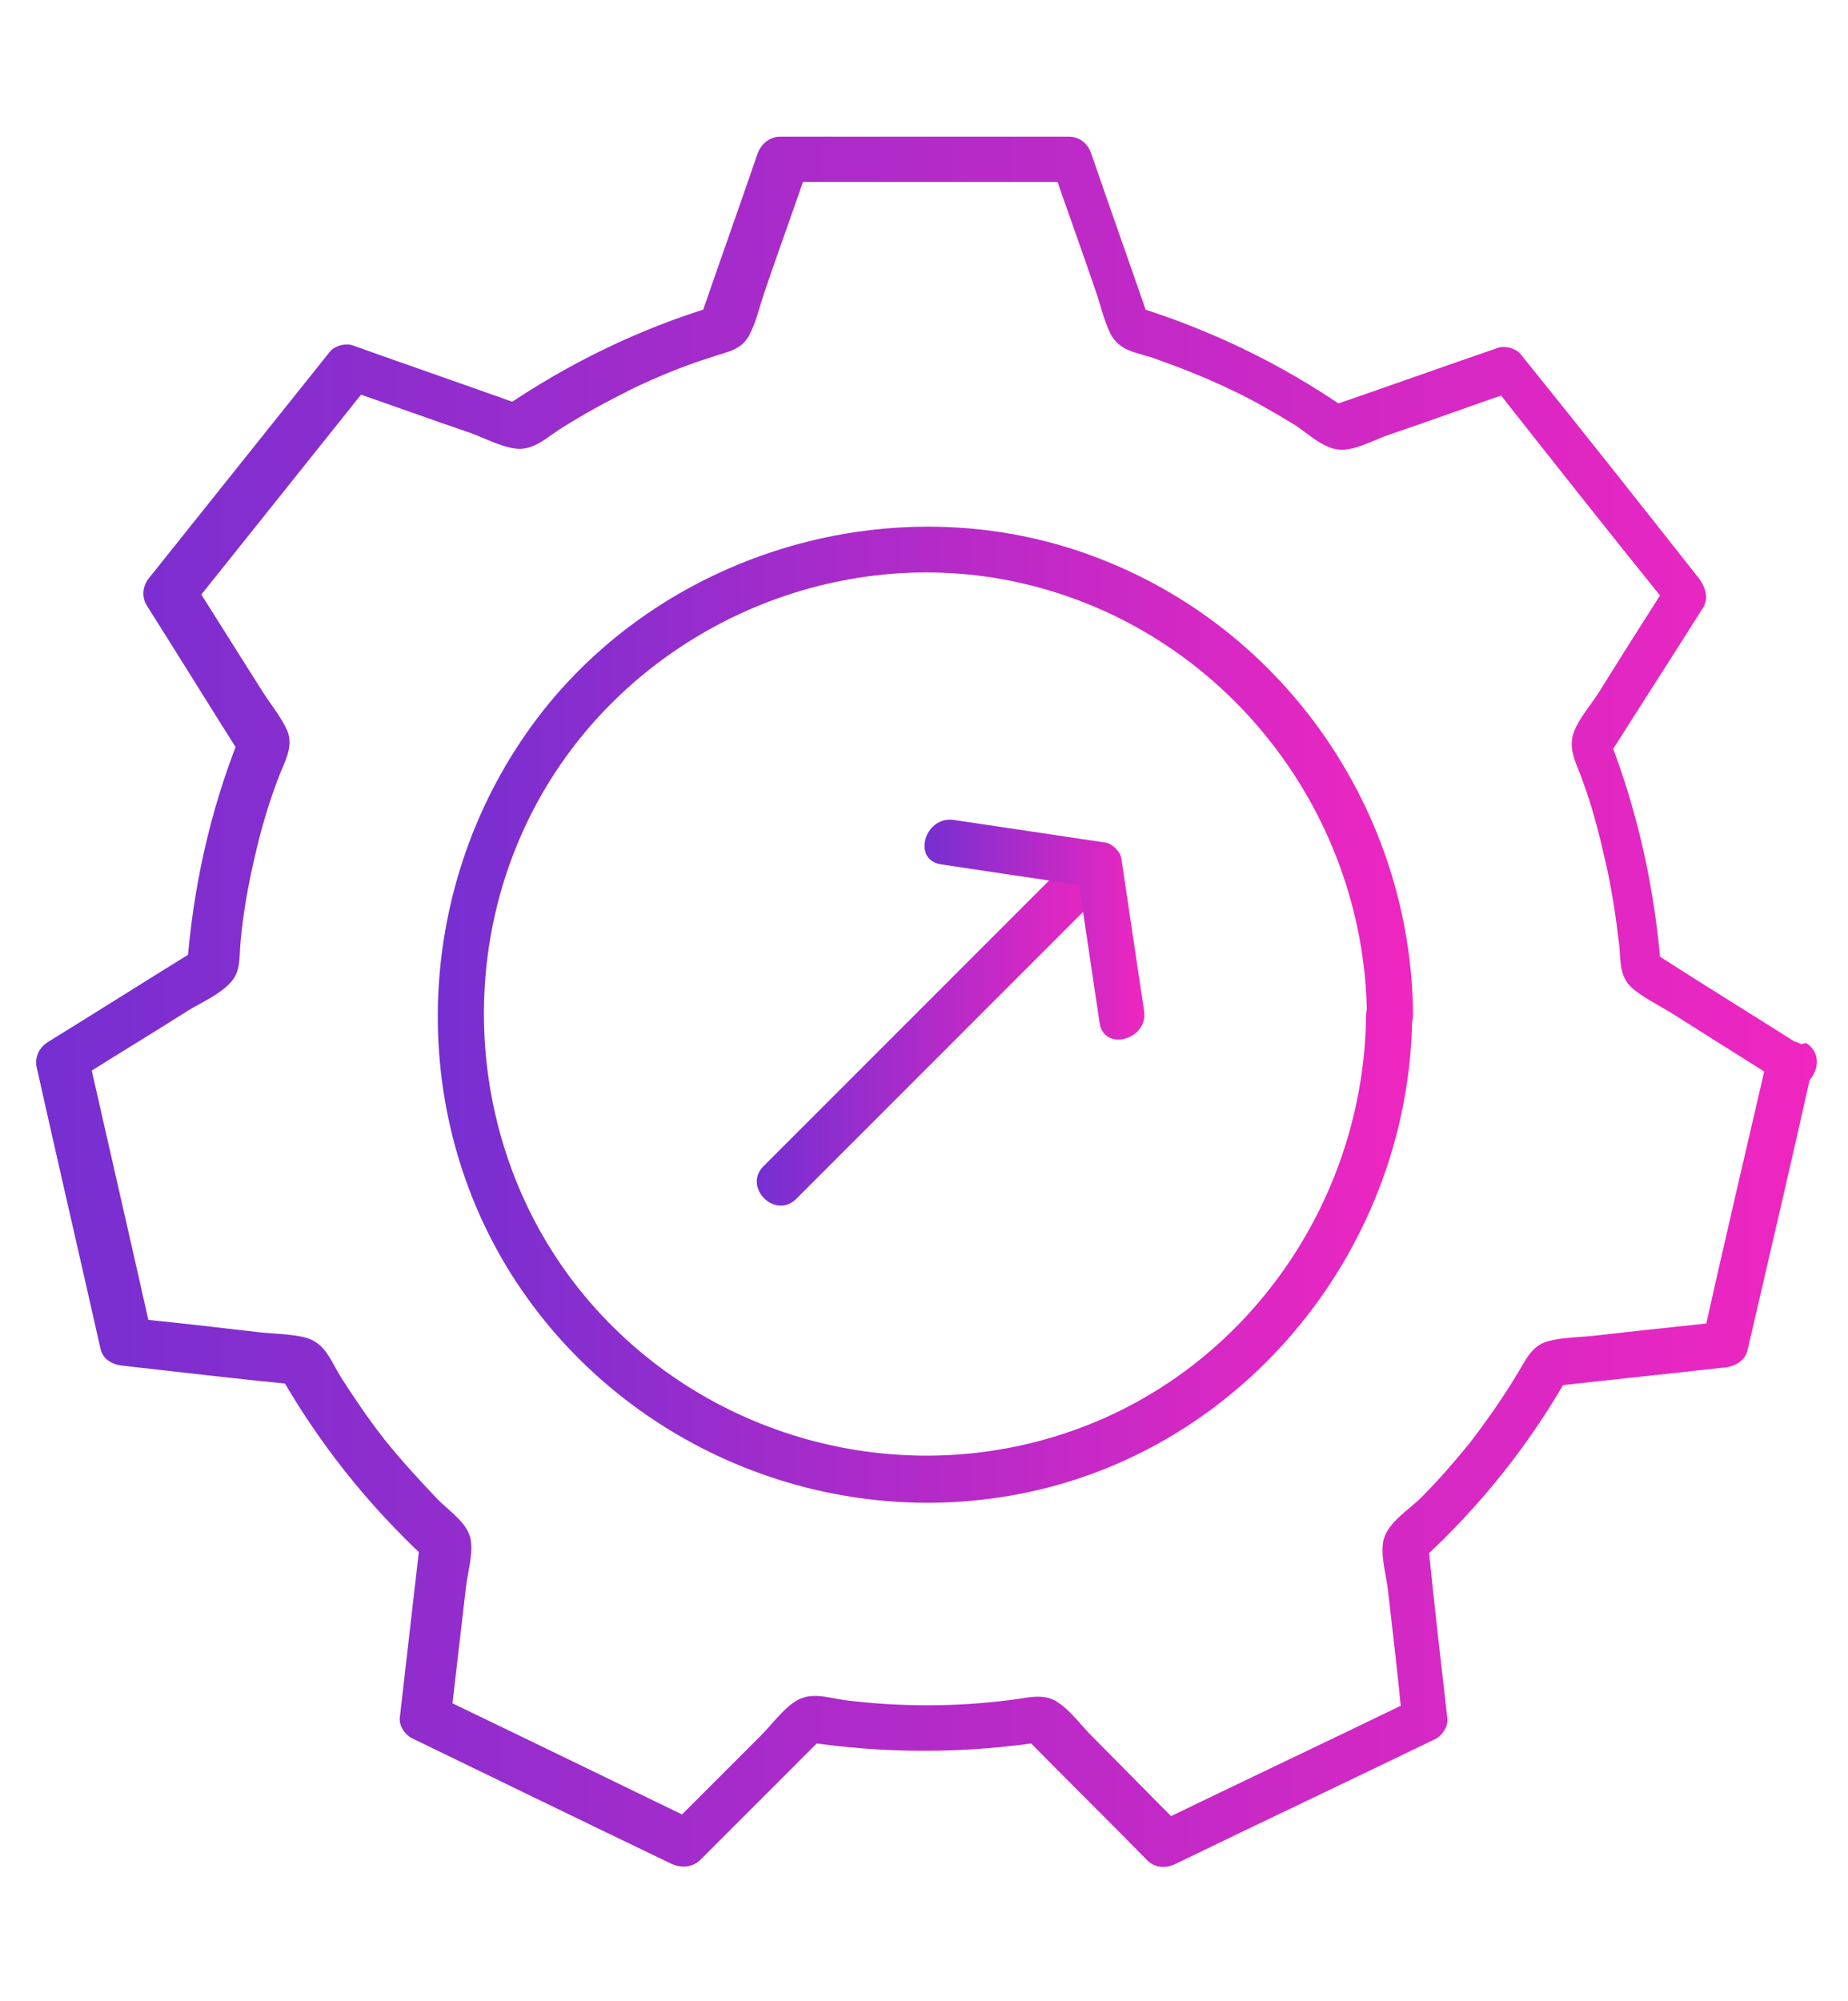
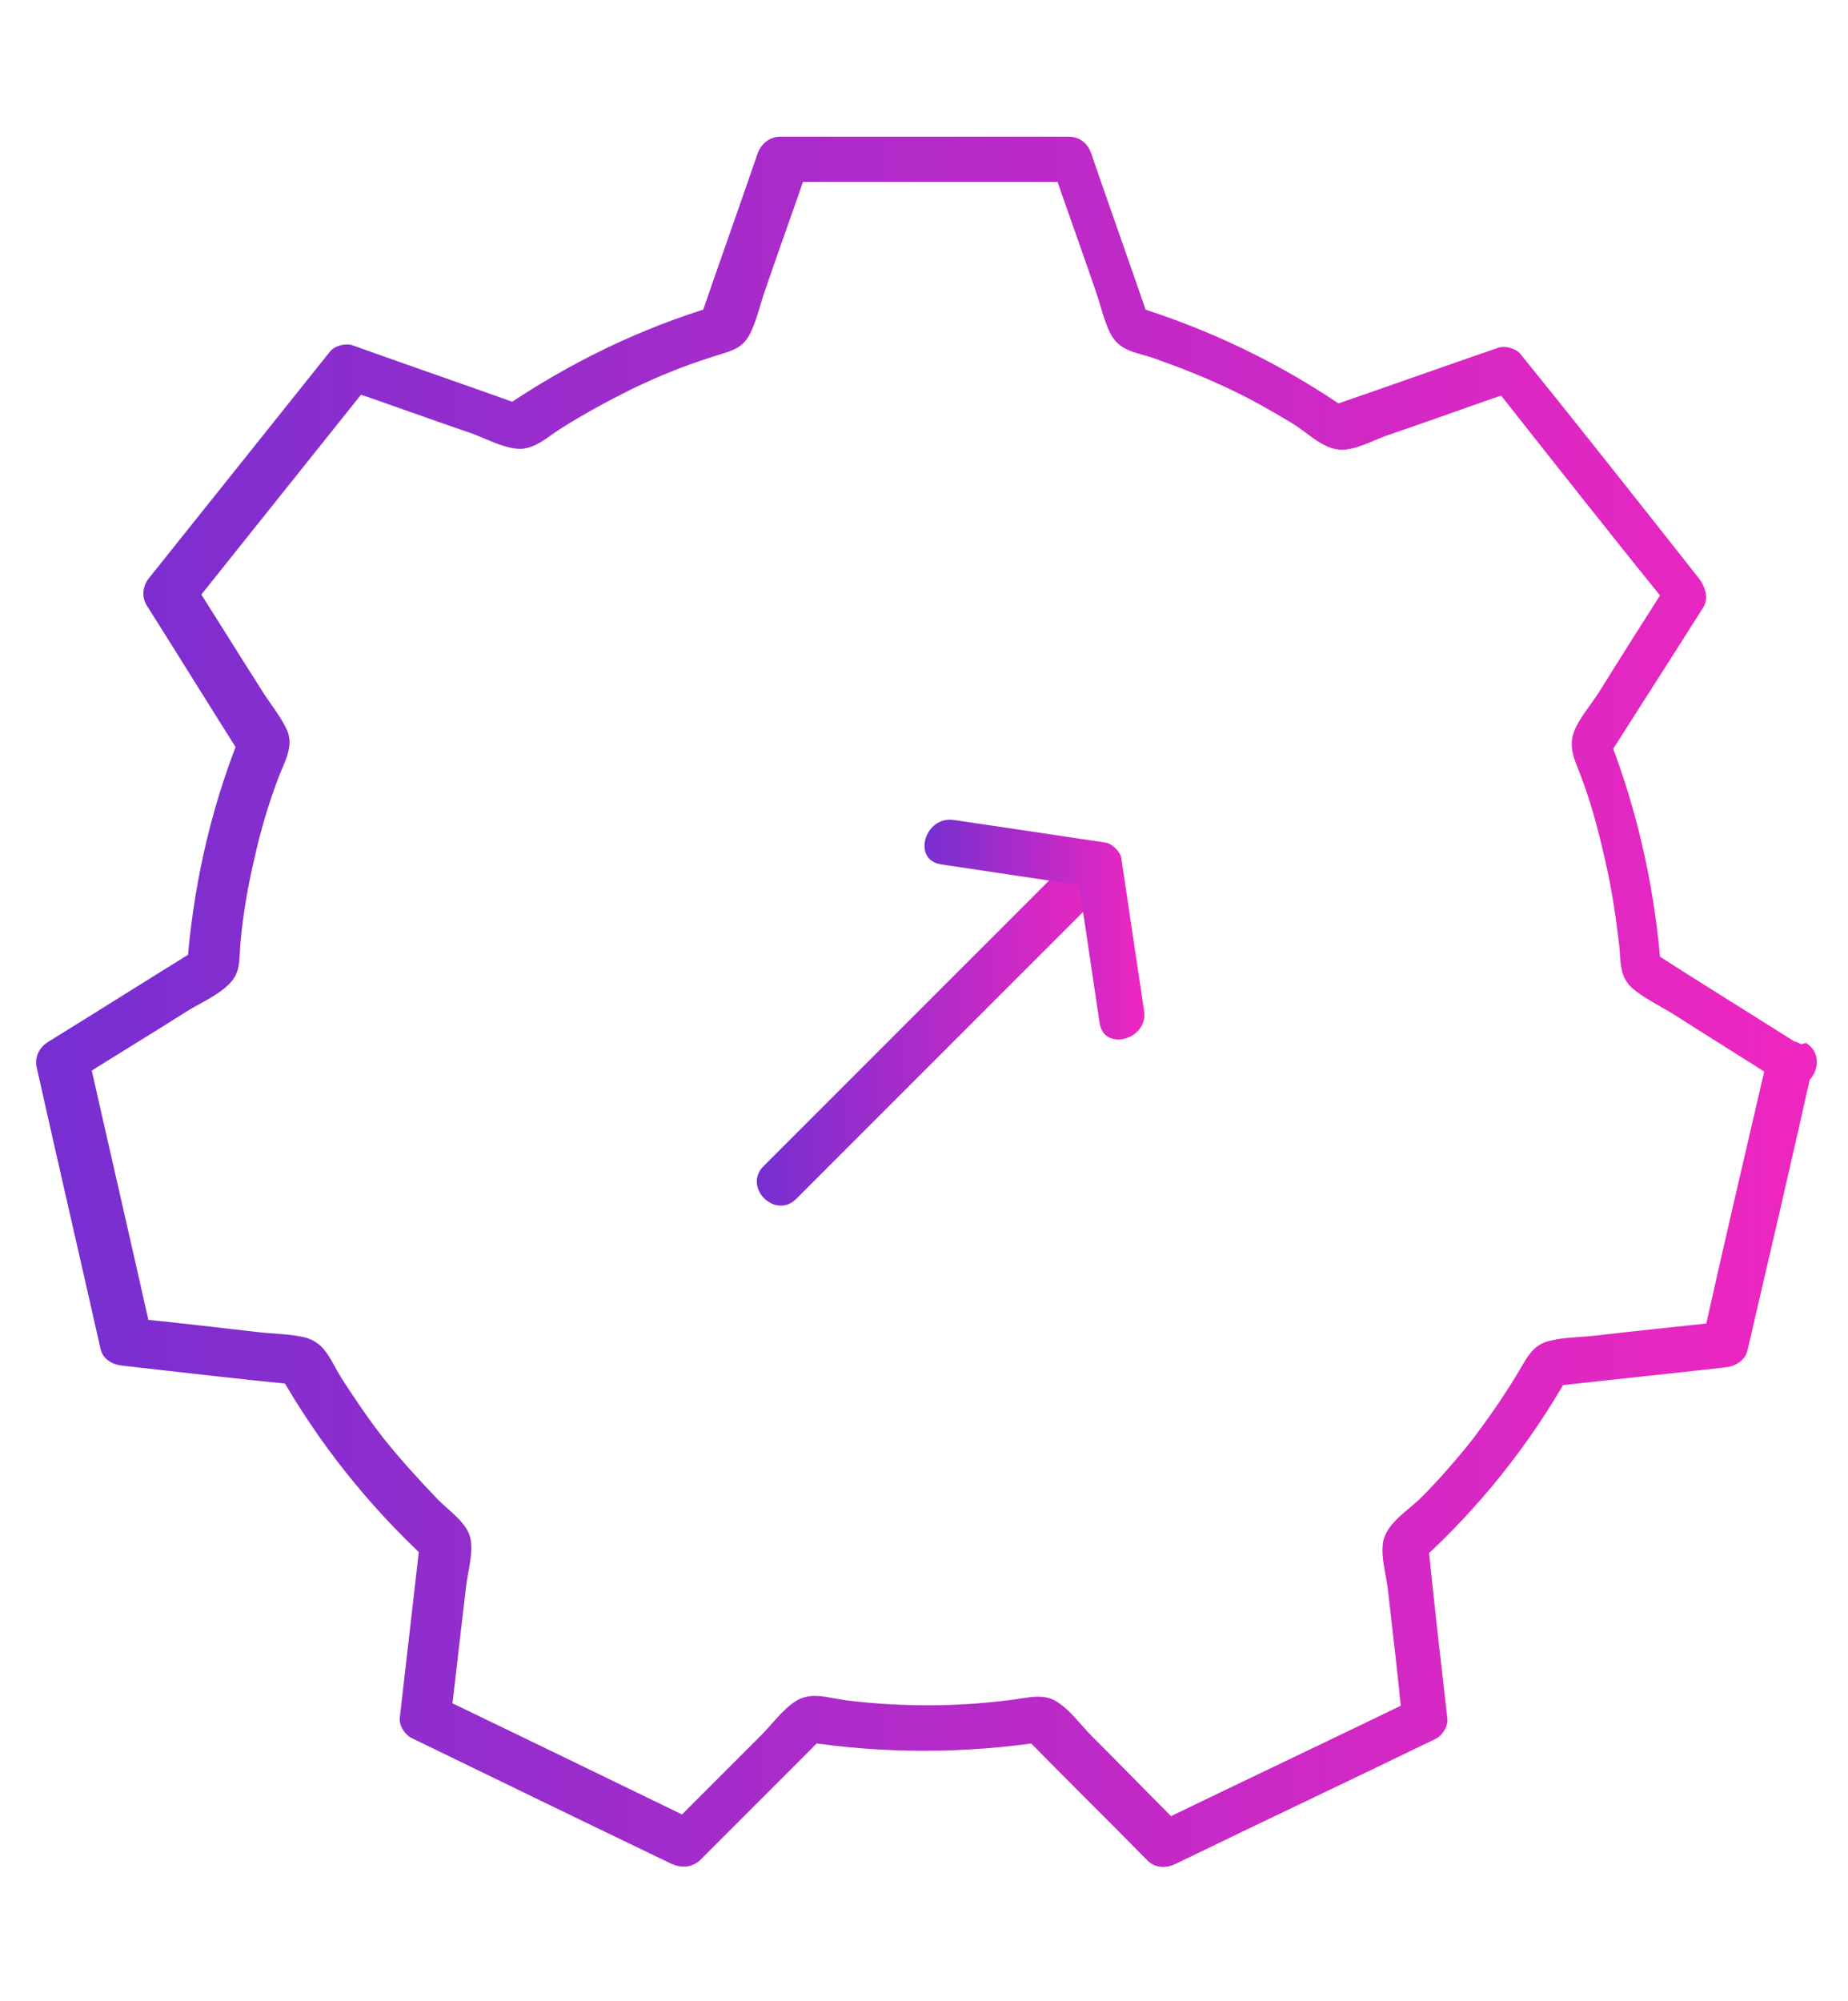
<svg xmlns="http://www.w3.org/2000/svg" xmlns:xlink="http://www.w3.org/1999/xlink" version="1.1" viewBox="0 0 220.5 238.7">
  <defs>
    <style>
      .cls-1 {
        fill: url(#linear-gradient-8);
      }

      .cls-2 {
        fill: url(#linear-gradient-7);
      }

      .cls-3 {
        fill: url(#linear-gradient-5);
      }

      .cls-4 {
        fill: url(#linear-gradient-6);
      }

      .cls-5 {
        fill: url(#linear-gradient-9);
      }

      .cls-6 {
        fill: url(#linear-gradient-4);
      }

      .cls-7 {
        fill: url(#linear-gradient-3);
      }

      .cls-8 {
        fill: url(#linear-gradient-2);
      }

      .cls-9 {
        fill: url(#linear-gradient);
      }

      .cls-10 {
        fill: url(#linear-gradient-43);
      }

      .cls-11 {
        fill: url(#linear-gradient-40);
      }

      .cls-12 {
        fill: url(#linear-gradient-41);
      }

      .cls-13 {
        fill: url(#linear-gradient-42);
      }

      .cls-14 {
        fill: url(#linear-gradient-49);
      }

      .cls-15 {
        fill: url(#linear-gradient-48);
      }

      .cls-16 {
        fill: url(#linear-gradient-45);
      }

      .cls-17 {
        fill: url(#linear-gradient-47);
      }

      .cls-18 {
        fill: url(#linear-gradient-44);
      }

      .cls-19 {
        fill: url(#linear-gradient-46);
      }

      .cls-20 {
        fill: url(#linear-gradient-10);
      }

      .cls-21 {
        fill: url(#linear-gradient-11);
      }

      .cls-22 {
        fill: url(#linear-gradient-12);
      }

      .cls-23 {
        fill: url(#linear-gradient-13);
      }

      .cls-24 {
        fill: url(#linear-gradient-19);
      }

      .cls-25 {
        fill: url(#linear-gradient-14);
      }

      .cls-26 {
        fill: url(#linear-gradient-21);
      }

      .cls-27 {
        fill: url(#linear-gradient-20);
      }

      .cls-28 {
        fill: url(#linear-gradient-22);
      }

      .cls-29 {
        fill: url(#linear-gradient-23);
      }

      .cls-30 {
        fill: url(#linear-gradient-28);
      }

      .cls-31 {
        fill: url(#linear-gradient-25);
      }

      .cls-32 {
        fill: url(#linear-gradient-32);
      }

      .cls-33 {
        fill: url(#linear-gradient-31);
      }

      .cls-34 {
        fill: url(#linear-gradient-33);
      }

      .cls-35 {
        fill: url(#linear-gradient-30);
      }

      .cls-36 {
        fill: url(#linear-gradient-15);
      }

      .cls-37 {
        fill: url(#linear-gradient-16);
      }

      .cls-38 {
        fill: url(#linear-gradient-17);
      }

      .cls-39 {
        fill: url(#linear-gradient-18);
      }

      .cls-40 {
        fill: url(#linear-gradient-35);
      }

      .cls-41 {
        fill: url(#linear-gradient-34);
      }

      .cls-42 {
        fill: url(#linear-gradient-36);
      }

      .cls-43 {
        fill: url(#linear-gradient-38);
      }

      .cls-44 {
        fill: url(#linear-gradient-27);
      }

      .cls-45 {
        fill: url(#linear-gradient-24);
      }

      .cls-46 {
        fill: url(#linear-gradient-26);
      }

      .cls-47 {
        fill: url(#linear-gradient-29);
      }

      .cls-48 {
        fill: url(#linear-gradient-37);
      }

      .cls-49 {
        fill: url(#linear-gradient-39);
      }

      .cls-50 {
        fill: url(#linear-gradient-57);
      }

      .cls-51 {
        fill: url(#linear-gradient-58);
      }

      .cls-52 {
        fill: url(#linear-gradient-59);
      }

      .cls-53 {
        fill: url(#linear-gradient-53);
      }

      .cls-54 {
        fill: url(#linear-gradient-54);
      }

      .cls-55 {
        fill: url(#linear-gradient-55);
      }

      .cls-56 {
        fill: url(#linear-gradient-56);
      }

      .cls-57 {
        fill: url(#linear-gradient-50);
      }

      .cls-58 {
        fill: url(#linear-gradient-51);
      }

      .cls-59 {
        fill: url(#linear-gradient-52);
      }

      .cls-60 {
        fill: url(#linear-gradient-67);
      }

      .cls-61 {
        fill: url(#linear-gradient-68);
      }

      .cls-62 {
        fill: url(#linear-gradient-69);
      }

      .cls-63 {
        fill: url(#linear-gradient-63);
      }

      .cls-64 {
        fill: url(#linear-gradient-64);
      }

      .cls-65 {
        fill: url(#linear-gradient-65);
      }

      .cls-66 {
        fill: url(#linear-gradient-66);
      }

      .cls-67 {
        fill: url(#linear-gradient-60);
      }

      .cls-68 {
        fill: url(#linear-gradient-61);
      }

      .cls-69 {
        fill: url(#linear-gradient-62);
      }

      .cls-70 {
        fill: url(#linear-gradient-71);
      }

      .cls-71 {
        fill: url(#linear-gradient-70);
      }
    </style>
    <linearGradient id="linear-gradient" x1="52.2" y1="121" x2="168.5" y2="121" gradientUnits="userSpaceOnUse">
      <stop offset="0" stop-color="#762fd1" />
      <stop offset="1" stop-color="#ef26c0" />
    </linearGradient>
    <linearGradient id="linear-gradient-2" x1="4.5" y1="119.6" x2="216.1" y2="119.6" xlink:href="#linear-gradient" />
    <linearGradient id="linear-gradient-3" x1="90.3" y1="122.1" x2="133.6" y2="122.1" xlink:href="#linear-gradient" />
    <linearGradient id="linear-gradient-4" x1="110.3" y1="110.8" x2="136.5" y2="110.8" xlink:href="#linear-gradient" />
    <linearGradient id="linear-gradient-5" x1="390.6" y1="62.4" x2="486.5" y2="62.4" xlink:href="#linear-gradient" />
    <linearGradient id="linear-gradient-6" x1="378.6" y1="62.3" x2="498.7" y2="62.3" xlink:href="#linear-gradient" />
    <linearGradient id="linear-gradient-7" x1="424.1" y1="62.2" x2="453" y2="62.2" xlink:href="#linear-gradient" />
    <linearGradient id="linear-gradient-8" x1="435.7" y1="39" x2="441.6" y2="39" xlink:href="#linear-gradient" />
    <linearGradient id="linear-gradient-9" x1="435.7" y1="85.7" x2="441.6" y2="85.7" xlink:href="#linear-gradient" />
    <linearGradient id="linear-gradient-10" x1="334.6" y1="146.7" x2="464" y2="146.7" xlink:href="#linear-gradient" />
    <linearGradient id="linear-gradient-11" x1="365" y1="159.1" x2="511.8" y2="159.1" xlink:href="#linear-gradient" />
    <linearGradient id="linear-gradient-12" x1="302.2" y1="192.5" x2="378.7" y2="192.5" xlink:href="#linear-gradient" />
    <linearGradient id="linear-gradient-13" x1="736.1" y1="223.7" x2="742.7" y2="223.7" xlink:href="#linear-gradient" />
    <linearGradient id="linear-gradient-14" x1="694.9" y1="223.7" x2="701.5" y2="223.7" xlink:href="#linear-gradient" />
    <linearGradient id="linear-gradient-15" x1="674.5" y1="211.3" x2="763" y2="211.3" xlink:href="#linear-gradient" />
    <linearGradient id="linear-gradient-16" x1="696.5" y1="159.9" x2="741.1" y2="159.9" xlink:href="#linear-gradient" />
    <linearGradient id="linear-gradient-17" x1="639.3" y1="191.5" x2="645.6" y2="191.5" xlink:href="#linear-gradient" />
    <linearGradient id="linear-gradient-18" x1="622.2" y1="181.1" x2="685.8" y2="181.1" xlink:href="#linear-gradient" />
    <linearGradient id="linear-gradient-19" x1="640.7" y1="137.5" x2="679.2" y2="137.5" xlink:href="#linear-gradient" />
    <linearGradient id="linear-gradient-20" x1="792" y1="191.5" x2="798.3" y2="191.5" xlink:href="#linear-gradient" />
    <linearGradient id="linear-gradient-21" x1="751.8" y1="181" x2="815.5" y2="181" xlink:href="#linear-gradient" />
    <linearGradient id="linear-gradient-22" x1="758.4" y1="137.5" x2="796.9" y2="137.5" xlink:href="#linear-gradient" />
    <linearGradient id="linear-gradient-23" x1="706.7" y1="68.6" x2="733.2" y2="68.6" xlink:href="#linear-gradient" />
    <linearGradient id="linear-gradient-24" x1="716.1" y1="11.2" x2="721.4" y2="11.2" xlink:href="#linear-gradient" />
    <linearGradient id="linear-gradient-25" x1="655.9" y1="66.5" x2="671" y2="66.5" xlink:href="#linear-gradient" />
    <linearGradient id="linear-gradient-26" x1="673.4" y1="27.4" x2="685.9" y2="27.4" xlink:href="#linear-gradient" />
    <linearGradient id="linear-gradient-27" x1="766.6" y1="66.5" x2="781.7" y2="66.5" xlink:href="#linear-gradient" />
    <linearGradient id="linear-gradient-28" x1="751.7" y1="27.4" x2="764.1" y2="27.4" xlink:href="#linear-gradient" />
    <linearGradient id="linear-gradient-29" x1="680.6" y1="77.8" x2="757" y2="77.8" xlink:href="#linear-gradient" />
    <linearGradient id="linear-gradient-30" x1="698.9" y1="105" x2="738.7" y2="105" xlink:href="#linear-gradient" />
    <linearGradient id="linear-gradient-31" x1="871.2" y1="136.7" x2="1061.3" y2="136.7" xlink:href="#linear-gradient" />
    <linearGradient id="linear-gradient-32" x1="906.1" y1="136.7" x2="1026.5" y2="136.7" xlink:href="#linear-gradient" />
    <linearGradient id="linear-gradient-33" x1="941" y1="136.7" x2="991.6" y2="136.7" xlink:href="#linear-gradient" />
    <linearGradient id="linear-gradient-34" x1="963.6" y1="95.6" x2="1046.2" y2="95.6" xlink:href="#linear-gradient" />
    <linearGradient id="linear-gradient-35" x1="1021.3" y1="41.9" x2="1090.6" y2="41.9" xlink:href="#linear-gradient" />
    <linearGradient id="linear-gradient-36" x1="74.8" y1="365.1" x2="133.1" y2="365.1" xlink:href="#linear-gradient" />
    <linearGradient id="linear-gradient-37" x1="72.7" y1="374.4" x2="134.8" y2="374.4" xlink:href="#linear-gradient" />
    <linearGradient id="linear-gradient-38" x1="23" y1="459.6" x2="82.5" y2="459.6" xlink:href="#linear-gradient" />
    <linearGradient id="linear-gradient-39" x1="125" y1="459.6" x2="184.3" y2="459.6" xlink:href="#linear-gradient" />
    <linearGradient id="linear-gradient-40" x1="47.6" y1="471.3" x2="160" y2="471.3" xlink:href="#linear-gradient" />
    <linearGradient id="linear-gradient-41" x1="28.2" y1="502.1" x2="179.4" y2="502.1" xlink:href="#linear-gradient" />
    <linearGradient id="linear-gradient-42" x1="175.6" y1="348.9" x2="208.2" y2="348.9" xlink:href="#linear-gradient" />
    <linearGradient id="linear-gradient-43" x1="141.6" y1="348.9" x2="167.6" y2="348.9" xlink:href="#linear-gradient" />
    <linearGradient id="linear-gradient-44" x1="44.1" y1="348.9" x2="63.2" y2="348.9" xlink:href="#linear-gradient" />
    <linearGradient id="linear-gradient-45" x1="-.6" y1="348.9" x2="38.2" y2="348.9" xlink:href="#linear-gradient" />
    <linearGradient id="linear-gradient-46" x1="189.4" y1="374.4" x2="208.2" y2="374.4" xlink:href="#linear-gradient" />
    <linearGradient id="linear-gradient-47" x1="167.2" y1="374.4" x2="181.8" y2="374.4" xlink:href="#linear-gradient" />
    <linearGradient id="linear-gradient-48" x1="144" y1="374.4" x2="159.6" y2="374.4" xlink:href="#linear-gradient" />
    <linearGradient id="linear-gradient-49" x1="22.2" y1="374.4" x2="60.3" y2="374.4" xlink:href="#linear-gradient" />
    <linearGradient id="linear-gradient-50" x1="-.6" y1="374.4" x2="15.3" y2="374.4" xlink:href="#linear-gradient" />
    <linearGradient id="linear-gradient-51" x1="180.2" y1="400" x2="208.2" y2="400" xlink:href="#linear-gradient" />
    <linearGradient id="linear-gradient-52" x1="141.6" y1="400" x2="173.8" y2="400" xlink:href="#linear-gradient" />
    <linearGradient id="linear-gradient-53" x1="44.1" y1="400" x2="63.7" y2="400" xlink:href="#linear-gradient" />
    <linearGradient id="linear-gradient-54" x1="25.1" y1="426" x2="38.6" y2="426" xlink:href="#linear-gradient" />
    <linearGradient id="linear-gradient-55" x1="-.6" y1="400" x2="38.2" y2="400" xlink:href="#linear-gradient" />
    <linearGradient id="linear-gradient-56" x1="-.6" y1="425.6" x2="18.6" y2="425.6" xlink:href="#linear-gradient" />
    <linearGradient id="linear-gradient-57" x1="198.6" y1="425.6" x2="208.2" y2="425.6" xlink:href="#linear-gradient" />
    <linearGradient id="linear-gradient-58" x1="169.3" y1="425.6" x2="192.4" y2="425.6" xlink:href="#linear-gradient" />
    <linearGradient id="linear-gradient-59" x1="371.2" y1="485.9" x2="434.5" y2="485.9" xlink:href="#linear-gradient" />
    <linearGradient id="linear-gradient-60" x1="368.2" y1="341.8" x2="437.6" y2="341.8" xlink:href="#linear-gradient" />
    <linearGradient id="linear-gradient-61" x1="399.7" y1="436.9" x2="417.2" y2="436.9" xlink:href="#linear-gradient" />
    <linearGradient id="linear-gradient-62" x1="388.5" y1="436.9" x2="406" y2="436.9" xlink:href="#linear-gradient" />
    <linearGradient id="linear-gradient-63" x1="399.7" y1="415" x2="406" y2="415" xlink:href="#linear-gradient" />
    <linearGradient id="linear-gradient-64" x1="332.9" y1="430.4" x2="355.1" y2="430.4" xlink:href="#linear-gradient" />
    <linearGradient id="linear-gradient-65" x1="332.9" y1="422.5" x2="339.2" y2="422.5" xlink:href="#linear-gradient" />
    <linearGradient id="linear-gradient-66" x1="332.9" y1="409.1" x2="381.8" y2="409.1" xlink:href="#linear-gradient" />
    <linearGradient id="linear-gradient-67" x1="450.7" y1="430.4" x2="472.8" y2="430.4" xlink:href="#linear-gradient" />
    <linearGradient id="linear-gradient-68" x1="466.5" y1="422.5" x2="472.8" y2="422.5" xlink:href="#linear-gradient" />
    <linearGradient id="linear-gradient-69" x1="424" y1="409.1" x2="472.8" y2="409.1" xlink:href="#linear-gradient" />
    <linearGradient id="linear-gradient-70" x1="298.2" y1="485.9" x2="360.5" y2="485.9" xlink:href="#linear-gradient" />
    <linearGradient id="linear-gradient-71" x1="446.6" y1="485.9" x2="501.4" y2="485.9" xlink:href="#linear-gradient" />
  </defs>
  <g>
    <g id="_x3C_Layer_x3E_">
      <g>
        <g>
-           <path class="cls-9" d="M163,121c-.2,22-14,42.2-34.9,49.6-20.8,7.4-44.3.9-58.4-16.1-14.1-17-15.9-41.8-4.5-60.7,11.3-18.8,33.9-28.9,55.5-24.5,24.5,5,42.1,26.8,42.4,51.7,0,3.6,5.6,3.6,5.5,0-.2-24.2-15.3-46.1-38-54.6-22.8-8.6-49.6-1.3-65.1,17.5-15.5,18.9-17.7,46.1-5.1,67.1,12.6,20.9,37.3,31.8,61.2,27.2,27.1-5.2,46.7-29.7,46.9-57.1,0-3.6-5.5-3.6-5.5,0Z" />
          <path class="cls-8" d="M214.7,124.6c-6-3.8-12-7.5-17.9-11.3.5.8.9,1.6,1.4,2.4-.7-9.4-2.7-18.6-6.1-27.4,0,.7-.2,1.4-.3,2.1,3.8-6,7.6-11.9,11.4-17.9.7-1.1.3-2.4-.4-3.4-7.1-9-14.2-18-21.4-26.9-.6-.7-1.9-1-2.7-.7-6.7,2.3-13.4,4.7-20.1,7,.7,0,1.4.2,2.1.3-7.8-5.4-16.3-9.5-25.4-12.3.6.6,1.3,1.3,1.9,1.9-2.3-6.7-4.7-13.4-7-20.1-.4-1.2-1.4-2-2.7-2h-34.4c-1.3,0-2.3.9-2.7,2-2.3,6.7-4.7,13.4-7,20.1.6-.6,1.3-1.3,1.9-1.9-9,2.7-17.4,6.8-25.2,12.1.7,0,1.4-.2,2.1-.3-6.7-2.4-13.4-4.7-20.1-7.1-.8-.3-2.1,0-2.7.7-7.2,9-14.3,17.9-21.5,26.9-.8.9-1.1,2.2-.4,3.4,3.8,6,7.5,12,11.3,18,0-.7-.2-1.4-.3-2.1-3.5,8.8-5.5,18-6.2,27.4.5-.8.9-1.6,1.4-2.4-6,3.7-12,7.5-18,11.2-1.1.7-1.6,1.9-1.3,3.1,2.5,11.2,5.1,22.4,7.6,33.5.3,1.3,1.5,1.9,2.7,2,7,.8,14,1.6,21,2.3-.8-.5-1.6-.9-2.4-1.4,4.7,8.3,10.6,15.7,17.6,22.2-.3-.7-.5-1.3-.8-2-.8,7-1.6,13.9-2.4,20.9-.1.9.6,2,1.4,2.4,10.3,5,20.6,10,31,15,1.1.5,2.4.5,3.4-.4,5-5,9.9-9.9,14.9-14.9-.9.2-1.8.5-2.7.7,9.7,1.5,19.4,1.5,29.1,0-.9-.2-1.8-.5-2.7-.7,4.9,5,9.9,9.9,14.8,14.9.9.9,2.2,1,3.4.4,10.3-5,20.7-9.9,31-14.9.8-.4,1.5-1.5,1.4-2.4-.8-7-1.6-13.9-2.3-20.9-.3.7-.5,1.3-.8,2,7-6.4,12.9-13.8,17.6-22.1-.8.5-1.6.9-2.4,1.4,7-.8,14-1.5,21-2.3,1.2-.1,2.4-.8,2.7-2,2.6-11.2,5.2-22.3,7.7-33.5.8-3.5-4.5-5-5.3-1.5-2.6,11.2-5.2,22.3-7.7,33.5.9-.7,1.8-1.4,2.7-2-5.2.6-10.4,1.1-15.5,1.7-1.8.2-3.7.2-5.4.6-2.3.5-2.9,2.3-4.1,4.2-1.7,2.8-3.6,5.5-5.6,8.1-1.8,2.2-3.7,4.4-5.7,6.4-1.6,1.6-4.4,3.2-4.6,5.6-.2,1.7.4,3.7.6,5.4.6,5.2,1.2,10.3,1.7,15.5.5-.8.9-1.6,1.4-2.4-10.3,5-20.7,9.9-31,14.9,1.1.1,2.2.3,3.4.4-3.6-3.6-7.2-7.3-10.8-10.9-1.3-1.3-2.5-3-4-4-1.8-1.3-3.9-.5-6-.3-3.2.4-6.4.6-9.6.6-3.3,0-6.6-.2-9.8-.6-2.2-.3-4.2-1.1-6.1.2-1.5,1-2.7,2.7-4,4-3.6,3.6-7.2,7.2-10.8,10.8,1.1-.1,2.2-.3,3.4-.4-10.3-5-20.6-10-31-15,.5.8.9,1.6,1.4,2.4.6-5.2,1.2-10.3,1.8-15.5.2-1.7.8-3.7.6-5.4-.2-2.2-2.7-3.7-4.1-5.2-2.2-2.3-4.3-4.6-6.3-7.1-1.8-2.3-3.5-4.8-5.1-7.3-1.3-2.1-1.9-4.2-4.4-4.8-1.7-.4-3.7-.4-5.4-.6-5.2-.6-10.3-1.2-15.5-1.7.9.7,1.8,1.4,2.7,2-2.5-11.2-5.1-22.4-7.6-33.5-.4,1-.8,2.1-1.3,3.1,4.4-2.8,8.9-5.5,13.3-8.3,1.5-.9,3.3-1.7,4.6-2.9,1.7-1.5,1.4-3,1.6-5.2.3-3.4.9-6.8,1.7-10.2.7-3.1,1.6-6.2,2.7-9.1.7-2,2-3.9,1.2-5.9-.7-1.6-2-3.2-2.9-4.6-2.8-4.4-5.6-8.9-8.4-13.3-.1,1.1-.3,2.2-.4,3.4,7.2-9,14.3-17.9,21.5-26.9-.9.2-1.8.5-2.7.7,5,1.7,9.9,3.5,14.9,5.2,1.6.6,3.5,1.6,5.2,1.8,2.2.3,3.8-1.4,5.6-2.5,2.7-1.7,5.5-3.2,8.3-4.6,3.1-1.5,6.3-2.8,9.5-3.8,2-.7,3.6-.8,4.6-2.8.8-1.6,1.2-3.5,1.8-5.2,1.7-5,3.5-9.9,5.2-14.9-.9.7-1.8,1.4-2.7,2h34.4c-.9-.7-1.8-1.4-2.7-2,1.7,5,3.5,9.9,5.2,14.9.6,1.7,1,3.6,1.8,5.2,1.1,2.1,3,2.2,5.1,2.9,3.1,1.1,6.2,2.3,9.1,3.7,2.6,1.2,5,2.6,7.5,4.1,2,1.2,4,3.5,6.5,3.1,1.7-.2,3.6-1.3,5.2-1.8,5-1.7,9.9-3.5,14.9-5.2-.9-.2-1.8-.5-2.7-.7,7.1,9,14.2,18,21.4,26.9-.1-1.1-.3-2.2-.4-3.4-2.8,4.4-5.6,8.8-8.4,13.3-.9,1.4-2.3,3-2.9,4.6-.8,2.1.4,3.9,1.1,6,1.1,3,1.9,6.1,2.6,9.2.8,3.4,1.3,6.8,1.7,10.2.2,2,0,3.8,1.6,5.2,1.3,1.1,3.1,2,4.6,2.9,4.4,2.8,8.9,5.6,13.3,8.4,3,1.9,5.8-2.9,2.8-4.8Z" />
        </g>
        <path class="cls-7" d="M128.9,101.3c-12.6,12.6-25.2,25.2-37.8,37.8-2.5,2.5,1.4,6.4,3.9,3.9,12.6-12.6,25.2-25.2,37.8-37.8,2.5-2.5-1.4-6.4-3.9-3.9h0Z" />
        <path class="cls-6" d="M112.3,103.1c6,.9,12,1.8,18.1,2.7-.6-.6-1.3-1.3-1.9-1.9.9,6,1.8,12,2.7,18.1.5,3.5,5.9,2,5.3-1.5-.9-6-1.8-12-2.7-18.1-.1-.8-1.1-1.8-1.9-1.9-6-.9-12-1.8-18.1-2.7-3.5-.5-5,4.8-1.5,5.3h0Z" />
      </g>
      <g>
        <g>
          <path class="cls-3" d="M468.4,32.5c13.2,13.6,16.2,34.4,6.7,50.9-8.5,14.7-25.6,23.1-42.5,20.6-16.4-2.4-30.2-14.5-34.6-30.4-4.5-16.2,1.2-33.9,14.4-44.4,16.7-13.3,40.9-11.5,56.1,3.2,2.7,2.7,6.9-1.5,4.2-4.2-15.2-14.8-38.5-18.4-57.2-8.1-17,9.3-26.8,28.6-24.5,47.8,2.3,19.1,16.2,35.5,34.8,40.6,18.7,5.2,39.2-1.6,51-17,14.7-19,12.5-46.2-4.1-63.3-2.7-2.7-6.8,1.5-4.2,4.2h0Z" />
          <path class="cls-4" d="M492.8,62.3c-.2,22.6-14.4,43.3-35.8,51-21.3,7.6-45.5,1.1-60-16.2-14.7-17.5-16.6-43.2-4.9-62.8,11.6-19.3,34.8-29.7,56.9-25.2,25.3,5.1,43.5,27.5,43.8,53.2,0,3.8,5.9,3.8,5.9,0-.2-25.1-15.9-47.8-39.6-56.5-23.6-8.7-51.1-1.1-67,18.4-15.9,19.5-18.1,47.5-5.1,69.1,13,21.5,38.4,32.7,63,28.1,28.1-5.3,48.4-30.7,48.6-59,0-3.8-5.9-3.8-5.9,0Z" />
          <g>
            <path class="cls-2" d="M449.8,44.8c-6.6-5.6-16.8-8.9-22.3,0-3.7,6.1-.6,12.7,5.3,15.8,5.2,2.7,15.1,4,14.4,11.8-.1,1.4-1.7,3.9-3.5,5.2-4.6,3.2-10.5,1.1-15-1.1-3.4-1.7-6.4,3.4-3,5.1,7.8,3.9,17.7,5.8,24.1-1.6,4.1-4.7,4.6-11.5.5-16.5-4.4-5.3-11.8-5-16.7-9.3-2.1-1.8-2.4-4.7-.7-6.9,3.5-4.6,9.2-1.3,12.7,1.6,2.9,2.4,7.1-1.7,4.2-4.2h0Z" />
            <path class="cls-1" d="M435.7,35.9v6.1c0,3.8,5.9,3.8,5.9,0v-6.1c0-3.8-5.9-3.8-5.9,0h0Z" />
            <path class="cls-5" d="M435.7,82.6v6.1c0,3.8,5.9,3.8,5.9,0v-6.1c0-3.8-5.9-3.8-5.9,0h0Z" />
          </g>
        </g>
        <g>
          <g>
            <path class="cls-20" d="M402.3,168c8.6-2.6,17.3-2.8,26.2-2.6,7.1.1,14.5,0,21.3-2.3,5.4-1.9,11-5.4,13.3-10.9,2.1-5,0-10.6-4.6-13.3-6.4-3.9-15.6-2.7-22.8-3-8.5-.3-17.1-.9-25.5-2.2-7.9-1.2-14.7-4.1-22.1-6.5-6.4-2.1-13.3-3-19.5.2-14.1,7.5-19.9,23.1-32.7,31.8-3.1,2.1-.2,7.2,3,5.1,4.9-3.3,9.1-7.3,12.7-11.9,3.3-4.2,6.3-8.8,10.3-12.5,4.3-4.1,9.7-8.9,15.9-8.8,6.9.2,13,3.7,19.4,5.7,12.7,4,26.9,4.6,40.2,4.9,3.8.1,7.5.2,11.3.4,3.1.2,7.3.7,8.9,3.8,2.9,5.7-6.7,10.4-10.7,11.7-7.5,2.3-15.4,1.6-23.1,1.6-7.9,0-15.6.6-23.2,2.9-3.6,1.1-2.1,6.8,1.6,5.7h0Z" />
            <path class="cls-21" d="M370.2,200.8c7.3-5.7,15.1-8.2,24.3-7.6,9.1.6,18,2.6,27.1,2.7,18,.1,34.4-7.5,48.4-18.3,14.7-11.4,27.3-25.8,37.9-41.1,3.9-5.6,6.3-13.6-.5-18.2-6.8-4.5-14.1,1.1-19.4,5.4-3.7,3-7.2,6.3-10.3,9.9-1.7,2-3.3,4.1-4.8,6.2-1.4,2-2.5,4.3-4.6,5.7-3.5,2.4-7.6,4.1-11.3,6.2-3.3,1.8-.4,6.9,3,5.1,3.1-1.7,6.3-3.4,9.4-5.1,5.6-3.1,8-8.5,12-13.3,4.7-5.7,11-12.3,17.9-15.3,1.9-.8,4.1-.9,5.6.9,1.8,2.1.8,4.6-.4,6.7-2,3.6-4.8,6.9-7.2,10.2-10.2,13.6-22.5,26.6-36.6,36.1-7,4.7-14.5,8.6-22.6,10.8-8.6,2.4-17.3,2.5-26,1.6-8.1-.8-16.2-2.8-24.4-2.1-8.3.7-15.3,4.2-21.8,9.3-3,2.3,1.2,6.5,4.2,4.2h0Z" />
          </g>
          <path class="cls-22" d="M371,214.7c-4.7,3.9-9.2,8.4-14.2,11.9-5.1,3.6-8.4-2.2-11.3-5.6-9.8-11.8-19.7-23.6-29.5-35.4-1.7-2.1-3.5-4.2-5.2-6.2-.9-1.1-2.2-2.3-2.5-3.8-1-3.9,3.2-6.3,5.8-8.4,3-2.5,6-5,8.9-7.4,2.8-2.3,5.6-3.4,8.6-.3,1,1,1.9,2.3,2.8,3.4,4.4,5.3,8.8,10.6,13.2,15.9,5.8,7,11.7,14,17.5,21,3.1,3.8,11.1,10.2,5.9,15.1-2.7,2.6,1.4,6.8,4.2,4.2,4.4-4.2,4.7-10.4,1-15.1-.9-1.2-1.9-2.3-2.9-3.5-5.3-6.3-10.5-12.7-15.8-19-5.7-6.9-11.5-13.8-17.2-20.7-3.9-4.7-7.8-10.6-15-9-3.6.8-6.4,3.7-9.1,6-3.2,2.7-6.5,5.3-9.7,8.1-3.7,3.2-5.5,8.1-3.5,12.8.8,1.9,2.2,3.4,3.5,5,10.8,13,21.7,26,32.5,39,4.2,5,8.5,12.4,16.1,11.1,4.2-.7,7.4-4.2,10.5-6.8,3.2-2.6,6.3-5.3,9.5-7.9,2.9-2.4-1.3-6.6-4.2-4.2Z" />
        </g>
      </g>
      <g>
        <g>
          <path class="cls-23" d="M741.4,232.5c.4-5.9.8-11.8,1.2-17.7.2-3.4-5.1-3.4-5.3,0-.4,5.9-.8,11.8-1.2,17.7-.2,3.4,5.1,3.4,5.3,0h0Z" />
          <path class="cls-25" d="M694.9,214.9c.4,5.9.8,11.8,1.2,17.7.2,3.4,5.5,3.4,5.3,0-.4-5.9-.8-11.8-1.2-17.7-.2-3.4-5.5-3.4-5.3,0h0Z" />
          <path class="cls-36" d="M762.9,232.5c0-8.1.2-16.2,0-24.3-.2-6.5-3.5-12.5-9.6-15.3-4.1-1.9-9.8-2.1-14.3-2.9-5.6-1-11.1-2.2-16.8-2.5-6.6-.4-13.1.6-19.5,1.8-4.4.8-8.9,1.8-13.4,2.3-7.2.8-13.2,6.6-14.4,13.8-.7,4.6-.2,9.6-.2,14.2v13c0,3.4,5.3,3.4,5.3,0v-22.8c0-5.6,2.3-10.8,8.1-12.5,3.7-1.1,8.1-1.3,11.9-2,5.1-.9,10.2-2,15.4-2.3,6.1-.3,12.1.5,18.1,1.6,4,.7,8,1.7,12,2.2,6.6.9,11.8,4.2,12,11.5.3,8.1,0,16.3,0,24.4s5.3,3.4,5.3,0h0Z" />
          <path class="cls-37" d="M735.8,159.9c-.2,9.3-7.6,17-17,17-9.3,0-17.1-7.8-17-17,0-9.3,7.7-17,17-17s16.8,7.8,17,17c0,3.4,5.4,3.4,5.3,0-.2-9.2-5.7-17.5-14.4-20.9-8.7-3.3-19-.7-25,6.5-6.1,7.2-7,17.8-2.1,25.9,4.8,7.9,14.2,12.1,23.3,10.4,10.6-1.9,17.9-11.4,18.1-21.9,0-3.4-5.2-3.4-5.3,0Z" />
        </g>
        <g>
          <path class="cls-38" d="M639.3,184c.3,5,.7,10,1,14.9.2,3.4,5.5,3.4,5.3,0-.3-5-.7-10-1-14.9-.2-3.4-5.5-3.4-5.3,0h0Z" />
          <path class="cls-39" d="M683.9,163.9c-4.5-.8-9-1.7-13.5-2.5-8.5-1.5-16.6-.8-25,.7-5.5,1-12.8,1.1-17.4,4.5-5.3,4-5.8,9.7-5.8,15.8v16.5c0,3.4,5.3,3.4,5.3,0v-16.8c0-2.8-.3-5.7,1.1-8.3,2.2-4.2,6.1-4.4,10.2-5.2,8.4-1.5,16.7-3.5,25.3-2.8,6.2.5,12.3,2,18.4,3.1,3.3.6,4.8-4.5,1.4-5.1h0Z" />
          <path class="cls-24" d="M673.9,137.5c-.2,7.6-6.2,14-14,14s-14-6.4-14-14c0-7.4,6.1-13.7,13.5-14,8-.3,14.3,6.2,14.5,14,.1,3.4,5.4,3.4,5.3,0-.2-7.9-4.8-15.1-12.3-18-7.7-3-16.7-.6-21.9,5.8-11.1,13.6.9,34,18.1,31.2,9.4-1.5,15.8-9.7,16.1-19,.1-3.4-5.2-3.4-5.3,0Z" />
        </g>
        <g>
          <path class="cls-27" d="M793,184c-.3,5-.7,10-1,14.9-.2,3.4,5.1,3.4,5.3,0,.3-5,.7-10,1-14.9.2-3.4-5.1-3.4-5.3,0h0Z" />
          <path class="cls-26" d="M755.1,169c6.1-1.1,12.2-2.6,18.4-3.1,8.6-.7,16.9,1.3,25.3,2.8,4.1.8,8,1,10.2,5.2,1.4,2.6,1.1,5.5,1.1,8.3v16.8c0,3.4,5.3,3.4,5.3,0v-13.9c0-5.8.5-11.6-3.6-16.3-4.3-5-11.2-5-17.3-6.1-8.1-1.5-15.9-2.7-24.2-1.7-5.6.7-11.1,1.9-16.7,3-3.4.6-1.9,5.7,1.4,5.1h0Z" />
          <path class="cls-28" d="M758.4,137.5c.2,7.9,4.8,15.1,12.3,18,7.7,3,16.7.6,21.9-5.8,11.1-13.6-.9-34-18.1-31.2-9.4,1.5-15.8,9.7-16.1,19-.1,3.4,5.2,3.4,5.3,0,.2-7.6,6.2-14,14-14s14,6.4,14,14c0,7.4-6.1,13.7-13.5,14-8,.3-14.3-6.2-14.5-14-.1-3.4-5.4-3.4-5.3,0Z" />
        </g>
        <g>
          <path class="cls-29" d="M728.1,58.4c-4.5,5.9-9,11.8-13.5,17.7,1.2-.3,2.4-.6,3.6-1-2.5-1.5-5-2.9-7.5-4.4-2.9-1.7-5.6,2.9-2.7,4.6,2.5,1.5,5,2.9,7.5,4.4,1.3.8,2.8.2,3.6-1,4.5-5.9,9-11.8,13.5-17.7,2.1-2.7-2.5-5.4-4.6-2.7h0Z" />
          <g>
            <path class="cls-45" d="M721.4,16.2V6.2c0-3.4-5.3-3.4-5.3,0v10.1c0,3.4,5.3,3.4,5.3,0h0Z" />
            <path class="cls-31" d="M668.5,63.9h-10.1c-3.4,0-3.4,5.3,0,5.3h10.1c3.4,0,3.4-5.3,0-5.3h0Z" />
            <path class="cls-46" d="M685.1,29.1c-2.4-2.4-4.7-4.7-7.1-7.1-2.4-2.4-6.2,1.3-3.7,3.7l7.1,7.1c2.4,2.4,6.2-1.3,3.7-3.7h0Z" />
            <path class="cls-44" d="M769.1,69.2h10.1c3.4,0,3.4-5.3,0-5.3h-10.1c-3.4,0-3.4,5.3,0,5.3h0Z" />
            <path class="cls-30" d="M756.2,32.8c2.4-2.4,4.7-4.7,7.1-7.1s-1.3-6.2-3.7-3.7-4.7,4.7-7.1,7.1c-2.4,2.4,1.3,6.2,3.7,3.7h0Z" />
          </g>
          <path class="cls-47" d="M757,66.8c-.3-19.3-14.7-35.8-34-38-19.7-2.2-38.6,12-41.8,31.5-1.8,10.6.9,21.5,7.5,29.9,3.6,4.6,9.1,7.6,10,13.9.4,2.8,0,5.6.2,8.4.5,8.5,7.3,14,15.5,14.1,6.6,0,14.1,1,19.4-3.7,3.4-3,4.9-7.1,5-11.6,0-4.4-.4-8.8,2.1-12.7,1.8-2.7,4.7-4.6,6.8-7.1,1.9-2.2,3.6-4.7,5-7.3,2.8-5.5,4.2-11.5,4.3-17.7,0-3.4-5.2-3.4-5.3,0-.2,10.2-4.6,18.6-12,25.4-5.8,5.3-6.2,11.8-6.3,19.1,0,3.7-1.4,7-4.7,8.9-2.4,1.4-5.1,1.2-7.8,1.2-6.1,0-13.8,1-16.3-6.2-.9-2.5-.5-5.4-.5-8,0-3.6-.6-7-2.3-10.1-2.4-4.3-6.8-6.9-9.6-10.9-2.8-3.9-4.8-8.4-5.7-13.2-3.5-17.9,9.1-35.8,27.1-38.8,20-3.3,37.9,12.6,38.2,32.5,0,3.4,5.3,3.4,5.3,0Z" />
          <path class="cls-35" d="M701.5,107.6h34.6c3.4,0,3.4-5.3,0-5.3h-34.6c-3.4,0-3.4,5.3,0,5.3h0Z" />
        </g>
      </g>
      <g>
        <path class="cls-33" d="M1017.5,56.3c-30.6-19.3-70.7-19.7-101.5-.5-31.5,19.7-48.9,56.8-44,93.6,5.2,38.5,34.3,70.9,72.2,79.9,35.7,8.4,74.1-4.7,96.8-33.5,25.6-32.5,27.1-79,3.7-113.1-2-2.9-6.8-.2-4.8,2.8,19.6,28.6,21.4,66.6,3.8,96.6-17.5,29.9-51.5,47.1-85.9,43.9-36.6-3.4-68.2-30-77.9-65.4-9.2-33.5,2.1-69.8,28.5-92.3,29.7-25.3,73.5-27.7,106.3-7,3,1.9,5.8-2.9,2.8-4.8h0Z" />
        <path class="cls-32" d="M992.5,82.2c-19.9-9.2-43.7-7.6-61.6,5.5-18,13.2-27.4,35.4-24.3,57.5,3.4,23.8,21.4,43.9,44.7,49.8,21.2,5.4,44.4-1.3,59.3-17.4,17.3-18.8,20.7-46.6,9.1-69.2-1.6-3.2-6.4-.4-4.8,2.8,9.1,17.8,8,39.4-3.2,56-11.3,16.8-31.5,25.9-51.5,23.8-21.7-2.3-40.4-18.1-46.5-39-5.6-19.3-.1-40.6,14.3-54.7,16.2-15.9,41.1-19.9,61.7-10.3,3.2,1.5,6-3.3,2.8-4.8h0Z" />
        <path class="cls-34" d="M961.9,111.5c-19.9,3.8-28.2,29.2-13.3,43.4,14.9,14.2,39.9,5.4,43-14.8.5-3.5-4.8-5-5.3-1.5-2.4,15.9-21.6,23.9-33.7,12.3-12.1-11.5-4.9-31.2,10.9-34.2,3.5-.7,2-6-1.5-5.3h0Z" />
        <path class="cls-41" d="M968.3,138.6c22.5-24,45-47.9,67.5-71.9,3.2-3.4,6.4-6.8,9.6-10.2,2.4-2.6-1.5-6.5-3.9-3.9-22.5,24-45,47.9-67.5,71.9-3.2,3.4-6.4,6.8-9.6,10.2-2.4,2.6,1.5,6.5,3.9,3.9h0Z" />
        <path class="cls-40" d="M1085.9,36.9c-11.2,11.7-22.5,23.3-33.7,35,.9-.2,1.8-.5,2.7-.7-6.9-2.9-13.8-5.8-20.6-8.7.6.4,1.1.8,1.7,1.3-3.2-6.8-6.3-13.5-9.5-20.3-.1,1.1-.3,2.2-.4,3.4,11.2-11.7,22.5-23.3,33.7-35-1.5-.2-2.9-.4-4.4-.6,1.7,3.6,3.4,7.2,5.1,10.8,1.1,2.3,2.1,4.5,3.2,6.8.5,1.2,1,2.6,2,3.4.9.7,2.4,1.1,3.4,1.5,2.4,1,4.8,2,7.1,3,3.7,1.5,7.3,3.1,11,4.6,3.3,1.4,4.7-4,1.5-5.3-6.9-2.9-13.8-5.8-20.6-8.7.6.4,1.1.8,1.7,1.3-3.2-6.8-6.3-13.5-9.5-20.3-.8-1.6-3.2-1.8-4.4-.6-11.2,11.7-22.5,23.3-33.7,35-.9,1-1,2.2-.4,3.4,1.7,3.6,3.4,7.2,5.1,10.8,1.1,2.3,2.1,4.5,3.2,6.8.5,1.2,1,2.6,2,3.4.9.7,2.4,1.1,3.4,1.5,2.4,1,4.8,2,7.1,3,3.7,1.5,7.3,3.1,11,4.6.9.4,2.1,0,2.7-.7,11.2-11.7,22.5-23.3,33.7-35,2.5-2.6-1.4-6.5-3.9-3.9Z" />
      </g>
      <g>
        <g>
          <g>
            <path class="cls-42" d="M78.4,377c7.3-4.4,11.5-13.3,13.7-21.2-1.2.5-2.4,1-3.6,1.5,10,7.3,26.2,14.2,37,4.5h-3.5c2.6,3.1,4.8,6.7,6.1,10.5,1,3,5.7,1.7,4.7-1.3-1.6-4.6-4.2-8.9-7.4-12.6-.9-1-2.5-.8-3.5,0-8.9,7.9-23,.5-31.1-5.3-1.3-.9-3.2,0-3.6,1.5-1.9,6.7-5.4,14.6-11.5,18.3-2.7,1.6-.2,5.9,2.5,4.2h0Z" />
            <path class="cls-48" d="M76.1,376c-2.7,1.8-4,5.3-3.1,8.5.5,2,1.9,3.5,2.8,5.3.8,1.6,1.1,3.6,1.7,5.4,2.7,7.1,7.6,13.6,14.5,17.2,14.7,7.6,31.1-.8,37.4-15.2.9-2.1,1.3-4.3,2.1-6.4.7-1.9,2.3-3.5,3-5.5,1.2-3-.4-7.5-4.3-7l2.4,2.4c1.7-16.1.4-41.4-19-46-7.5-1.8-15.7-.5-22.9,1.9-4.2,1.4-6.7,3.6-9.2,7.1-1.9,2.6-4.1,4.9-5.6,7.7-4.6,8.3-2.4,18.6-.7,27.4.6,3.1,5.3,1.8,4.7-1.3-1.3-6.8-3.4-15.3-.6-22.1.9-2.3,2.4-4.3,3.9-6.2,1.9-2.4,3.5-5.5,6.2-7,5.5-3.1,13.8-4.1,19.9-3.5,9,.9,14.3,6.9,16.7,15.3,2.5,8.6,2.6,17.7,1.7,26.5-.1,1.2,1.2,2.6,2.4,2.4-.5,0-2,3.5-2.3,4-.7,1.2-1,2.1-1.3,3.5-.9,3.5-2.4,6.9-4.5,9.8-4.3,6-11.1,10.1-18.6,10-7.3-.2-13.9-4.4-17.9-10.4-2.2-3.2-3.5-6.7-4.5-10.4-.7-2.4-5.4-7.4-2.4-9.3,2.6-1.7.2-6-2.5-4.2h0Z" />
          </g>
          <g>
            <path class="cls-43" d="M78.5,415.5c-5.1,6.3-15.2,6.5-22.6,8.4-5.3,1.3-10.2,2.8-13.7,7.4-1.6,2.1-2.6,4.6-3.7,7-3.9,7.9-7.7,15.8-11.6,23.8-1.3,2.7-2.8,5.3-3.4,8.2-1.3,6.3.6,12.6,5,17.3,5.1,5.5,10.5,10.9,15.7,16.3,2.2,2.3,5.6-1.2,3.5-3.5-4.8-5-9.5-9.9-14.3-14.9-3.4-3.5-5.8-7.5-5.3-12.6.3-3.1,1.8-5.7,3.1-8.4,3.7-7.5,7.4-15.1,11.1-22.6.9-1.9,1.8-3.8,2.7-5.6,2.8-5.3,7.5-6.5,12.8-7.8,8.3-2,18.6-2.3,24.3-9.5,1.9-2.4-1.5-5.9-3.5-3.5h0Z" />
            <path class="cls-49" d="M125.6,419c5.5,6.9,15.3,7.4,23.3,9.3,3.6.8,7.6,1.5,10.6,3.9,2.4,2,3.6,4.9,4.9,7.6,3.7,7.5,7.4,15,11,22.5,1,2,2,4,3,6,2.5,5.6,1.3,11.6-2.8,16-5.1,5.4-10.3,10.7-15.5,16.1-2.2,2.3,1.3,5.7,3.5,3.5,5-5.2,10-10.3,14.9-15.5,6.8-7.1,7.4-15.7,3.2-24.3-3.8-7.7-7.5-15.4-11.3-23.1-1.1-2.3-2.2-4.7-3.4-7-2.6-5-7-7.9-12.4-9.3-3.5-.9-6.9-1.7-10.4-2.4-5.6-1.3-11.2-1.8-15.1-6.6-2-2.5-5.4,1-3.5,3.5h0Z" />
          </g>
          <path class="cls-11" d="M152.7,437.9h-67.8c-9.7,0-19.5-.2-29.3,0-4.8,0-8.4,3.1-7.9,8.1.4,4.9,1.1,9.8,1.6,14.6,1.4,12.3,2.5,24.6,4.1,36.9.6,4.7,4.1,6.9,8.7,7,4,0,8,0,12,0h43c9.7,0,19.4.4,29.1,0,5.3-.2,7.5-3.6,8.1-8.4.6-5.7,1.3-11.4,1.9-17.1.8-7.3,1.6-14.7,2.5-22,.4-3.9,1.2-7.8,1.3-11.7.2-4.4-3.1-7.1-7.3-7.5-3.1-.3-3.1,4.6,0,4.9,4,.3,1.8,8,1.5,10.5-.7,6.5-1.5,13-2.2,19.5-.7,6.4-1.4,12.7-2.1,19.1-.3,3,.4,7.4-3.5,7.8-2.6.2-5.4,0-8,0h-72.8c-2,0-6.2.6-7.1-1.6-.4-1-.3-2.6-.4-3.7-.3-2.5-.6-5.1-.9-7.6-.8-6.8-1.5-13.5-2.3-20.3-.7-5.8-1.3-11.6-2-17.4-.3-2.8-1.2-6,2.6-6.2,8.4-.5,17,0,25.4,0h71.8c3.1,0,3.2-4.9,0-4.9Z" />
          <path class="cls-12" d="M30.6,504.6h146.4c3.1,0,3.2-4.9,0-4.9H30.6c-3.1,0-3.2,4.9,0,4.9h0Z" />
        </g>
        <g>
          <g>
            <path class="cls-13" d="M178,351.3h27.9c3.1,0,3.2-4.9,0-4.9h-27.9c-3.1,0-3.2,4.9,0,4.9h0Z" />
            <path class="cls-10" d="M144,351.3h21.3c3.1,0,3.2-4.9,0-4.9h-21.3c-3.1,0-3.2,4.9,0,4.9h0Z" />
            <path class="cls-18" d="M46.4,351.3h14.4c3.1,0,3.2-4.9,0-4.9h-14.4c-3.1,0-3.2,4.9,0,4.9h0Z" />
            <path class="cls-16" d="M1.7,351.3h34.2c3.1,0,3.2-4.9,0-4.9H1.7c-3.1,0-3.2,4.9,0,4.9h0Z" />
          </g>
          <g>
            <path class="cls-19" d="M191.7,376.9h14.1c3.1,0,3.2-4.9,0-4.9h-14.1c-3.1,0-3.2,4.9,0,4.9h0Z" />
            <path class="cls-17" d="M169.6,376.9h9.9c3.1,0,3.2-4.9,0-4.9h-9.9c-3.1,0-3.2,4.9,0,4.9h0Z" />
            <path class="cls-15" d="M146.4,376.9h10.9c3.1,0,3.2-4.9,0-4.9h-10.9c-3.1,0-3.2,4.9,0,4.9h0Z" />
            <path class="cls-14" d="M24.5,376.9h33.4c3.1,0,3.2-4.9,0-4.9H24.5c-3.1,0-3.2,4.9,0,4.9h0Z" />
            <path class="cls-57" d="M1.7,376.9h11.2c3.1,0,3.2-4.9,0-4.9H1.7c-3.1,0-3.2,4.9,0,4.9h0Z" />
          </g>
          <g>
            <path class="cls-58" d="M182.6,402.5h23.3c3.1,0,3.2-4.9,0-4.9h-23.3c-3.1,0-3.2,4.9,0,4.9h0Z" />
            <path class="cls-59" d="M144,402.5h27.5c3.1,0,3.2-4.9,0-4.9h-27.5c-3.1,0-3.2,4.9,0,4.9h0Z" />
            <path class="cls-53" d="M46.4,402.5h14.9c3.1,0,3.2-4.9,0-4.9h-14.9c-3.1,0-3.2,4.9,0,4.9h0Z" />
            <path class="cls-54" d="M27.5,428.5h8.8c3.1,0,3.2-4.9,0-4.9h-8.8c-3.1,0-3.2,4.9,0,4.9h0Z" />
            <path class="cls-55" d="M1.7,402.5h34.2c3.1,0,3.2-4.9,0-4.9H1.7c-3.1,0-3.2,4.9,0,4.9h0Z" />
            <path class="cls-56" d="M16.3,423.1H1.7c-3.1,0-3.2,4.9,0,4.9h14.5c3.1,0,3.2-4.9,0-4.9h0Z" />
            <path class="cls-50" d="M205.9,423.1h-4.9c-3.1,0-3.2,4.9,0,4.9h4.9c3.1,0,3.2-4.9,0-4.9h0Z" />
            <path class="cls-51" d="M190,423.1h-18.4c-3.1,0-3.2,4.9,0,4.9h18.4c3.1,0,3.2-4.9,0-4.9h0Z" />
          </g>
        </g>
      </g>
      <path class="cls-52" d="M431.4,517h-57c-1.7,0-3.1-1.4-3.1-3.1v-56c0-1.7,1.4-3.1,3.1-3.1h57c1.7,0,3.1,1.4,3.1,3.1v56c0,1.7-1.4,3.1-3.1,3.1ZM377.5,510.7h50.7v-49.7h-50.7v49.7Z" />
      <path class="cls-67" d="M434.4,370.8h-63.1c-1.7,0-3.1-1.4-3.1-3.1v-51.6c0-1.7,1.4-3.1,3.1-3.1h63.1c1.7,0,3.1,1.4,3.1,3.1v51.6c0,1.7-1.4,3.1-3.1,3.1ZM374.4,364.5h56.9v-45.3h-56.9v45.3Z" />
      <g>
        <path class="cls-68" d="M402.9,445.7c-.8,0-1.6-.3-2.2-.9-1.2-1.2-1.2-3.2,0-4.4l11.2-11.2c1.2-1.2,3.2-1.2,4.4,0,1.2,1.2,1.2,3.2,0,4.4l-11.2,11.2c-.6.6-1.4.9-2.2.9Z" />
        <path class="cls-69" d="M402.9,445.7c-.8,0-1.6-.3-2.2-.9l-11.2-11.2c-1.2-1.2-1.2-3.2,0-4.4,1.2-1.2,3.2-1.2,4.4,0l11.2,11.2c1.2,1.2,1.2,3.2,0,4.4-.6.6-1.4.9-2.2.9Z" />
-         <path class="cls-63" d="M402.9,445.7c-1.7,0-3.1-1.4-3.1-3.1v-55.2c0-1.7,1.4-3.1,3.1-3.1s3.1,1.4,3.1,3.1v55.2c0,1.7-1.4,3.1-3.1,3.1Z" />
      </g>
      <g>
        <path class="cls-64" d="M352,433.5h-15.9c-1.7,0-3.1-1.4-3.1-3.1s1.4-3.1,3.1-3.1h15.9c1.7,0,3.1,1.4,3.1,3.1s-1.4,3.1-3.1,3.1Z" />
        <path class="cls-65" d="M336.1,433.5c-1.7,0-3.1-1.4-3.1-3.1v-15.9c0-1.7,1.4-3.1,3.1-3.1s3.1,1.4,3.1,3.1v15.9c0,1.7-1.4,3.1-3.1,3.1Z" />
        <path class="cls-66" d="M336.1,433.5c-.8,0-1.6-.3-2.2-.9-1.2-1.2-1.2-3.2,0-4.4l42.6-42.5c1.2-1.2,3.2-1.2,4.4,0,1.2,1.2,1.2,3.2,0,4.4l-42.6,42.5c-.6.6-1.4.9-2.2.9Z" />
      </g>
      <g>
        <path class="cls-60" d="M469.7,433.5h-15.9c-1.7,0-3.1-1.4-3.1-3.1s1.4-3.1,3.1-3.1h15.9c1.7,0,3.1,1.4,3.1,3.1s-1.4,3.1-3.1,3.1Z" />
        <path class="cls-61" d="M469.7,433.5c-1.7,0-3.1-1.4-3.1-3.1v-15.9c0-1.7,1.4-3.1,3.1-3.1s3.1,1.4,3.1,3.1v15.9c0,1.7-1.4,3.1-3.1,3.1Z" />
        <path class="cls-62" d="M469.7,433.5c-.8,0-1.6-.3-2.2-.9l-42.6-42.5c-1.2-1.2-1.2-3.2,0-4.4,1.2-1.2,3.2-1.2,4.4,0l42.6,42.5c1.2,1.2,1.2,3.2,0,4.4s-1.4.9-2.2.9Z" />
      </g>
      <path class="cls-71" d="M329.3,517c-17.2,0-31.1-14-31.1-31.1s14-31.1,31.1-31.1,31.1,14,31.1,31.1-14,31.1-31.1,31.1ZM329.3,461c-13.7,0-24.9,11.2-24.9,24.9s11.2,24.9,24.9,24.9,24.9-11.2,24.9-24.9-11.2-24.9-24.9-24.9Z" />
      <path class="cls-70" d="M474,517c-.5,0-1.1-.1-1.6-.4l-24.3-14c-1-.6-1.6-1.6-1.6-2.7v-28c0-1.1.6-2.2,1.6-2.7l24.3-14c1-.6,2.2-.6,3.1,0l24.3,14c1,.6,1.6,1.6,1.6,2.7v28c0,1.1-.6,2.2-1.6,2.7l-24.3,14c-.5.3-1,.4-1.6.4ZM452.8,498.1l21.1,12.2,21.1-12.2v-24.4l-21.1-12.2-21.1,12.2v24.4ZM498.2,499.9h0,0Z" />
    </g>
  </g>
</svg>